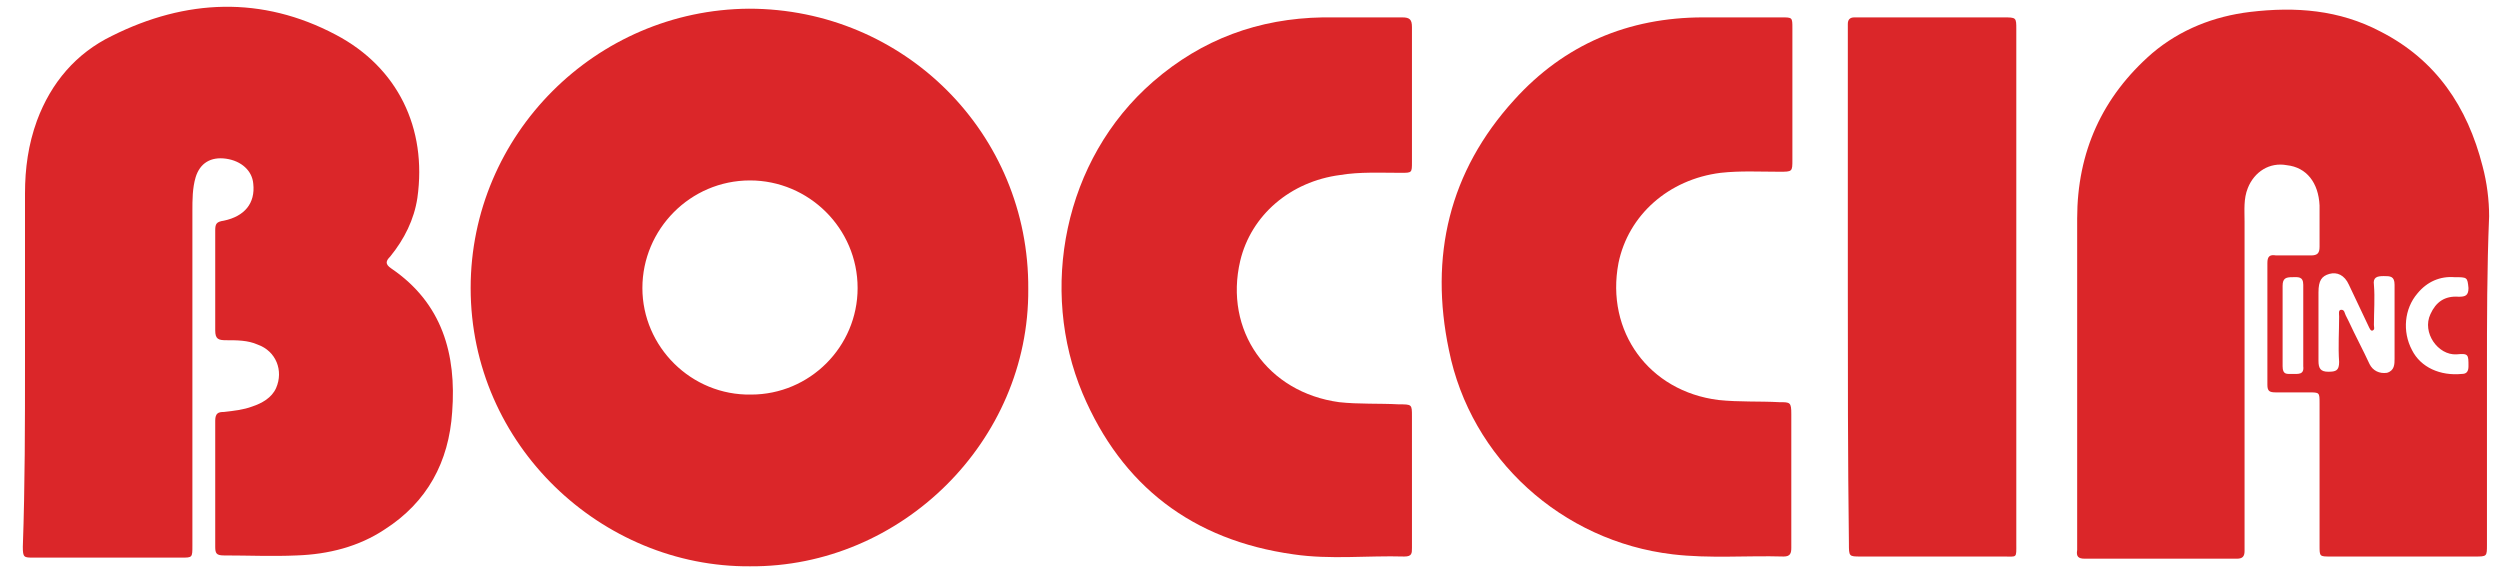
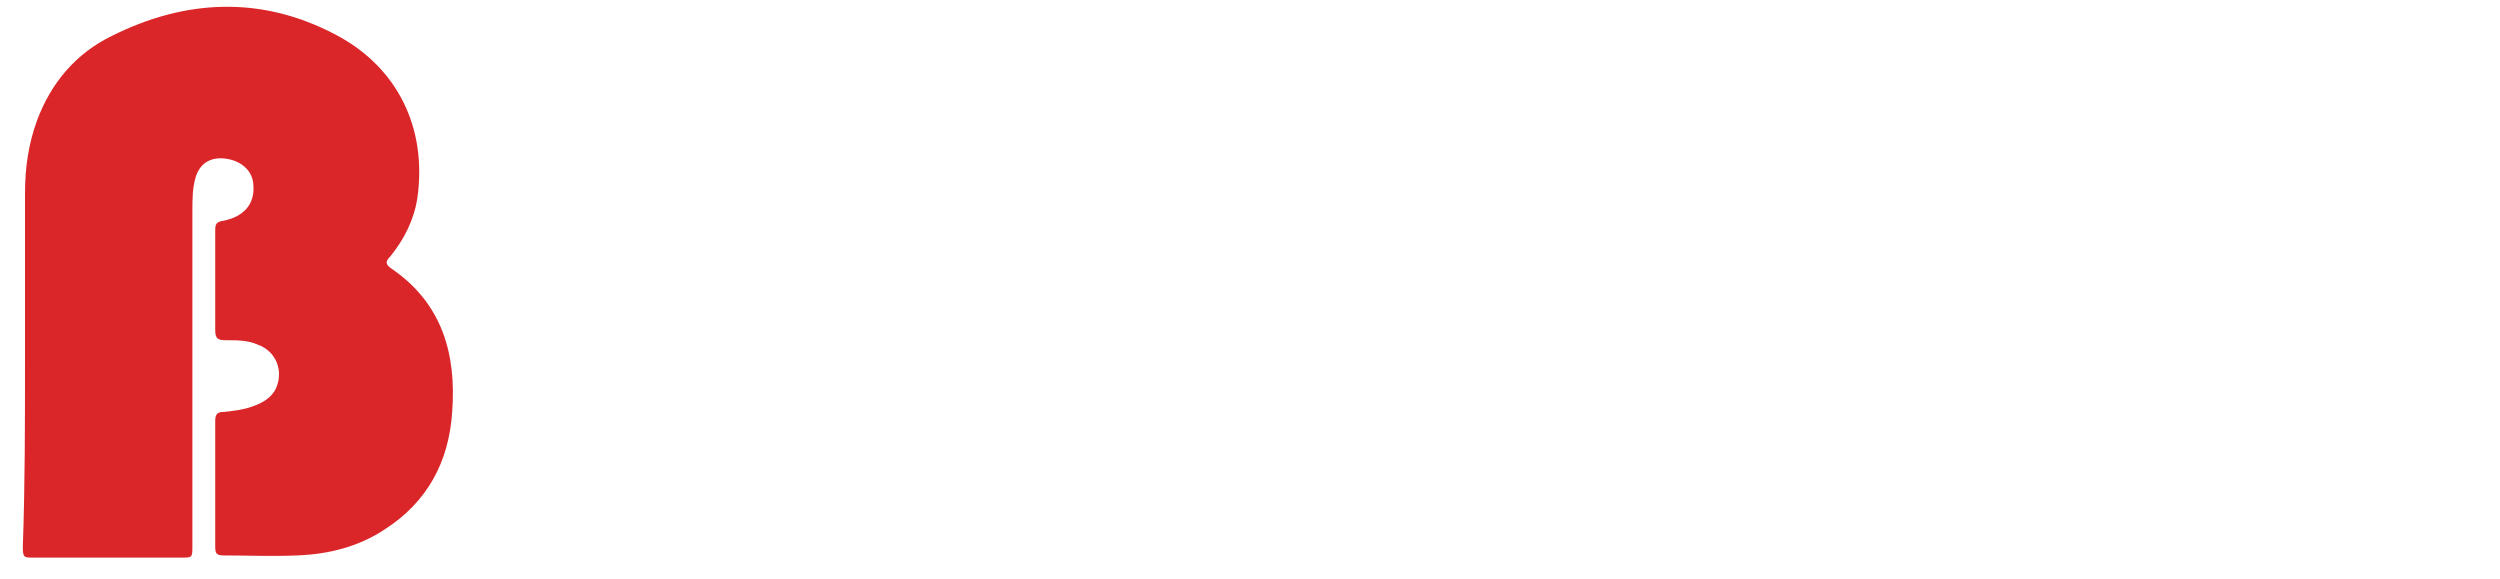
<svg xmlns="http://www.w3.org/2000/svg" version="1.1" id="Layer_1" x="0px" y="0px" viewBox="0 0 230 53.3" style="enable-background:new 0 0 230 53.3;" xml:space="preserve">
  <style type="text/css">
	.st0{fill:#DB2629;}
</style>
-   <path class="st0" d="M69,52.1C55.4,52.2,43.3,41,43.3,26.5c0-14.1,11.5-25.6,25.6-25.7c14.3,0,25.8,11.5,25.7,25.8  C94.7,40.6,82.9,52.2,69,52.1z M78.9,26.5c0-5.5-4.5-9.9-9.9-9.9c-5.5,0-9.9,4.5-9.9,9.9s4.5,9.9,10,9.8  C74.5,36.3,78.9,31.9,78.9,26.5z" />
  <path class="st0" d="M2.3,33.3c0-5.2,0-10.3,0-15.5c0-2.3,0.3-4.5,1.1-6.7C4.7,7.6,7,4.9,10.3,3.3c6.8-3.4,13.8-3.7,20.6-0.1  c5.7,3,8.4,8.6,7.5,15c-0.3,2-1.2,3.8-2.5,5.4c-0.4,0.4-0.5,0.7,0.1,1.1c4.7,3.2,6,7.9,5.6,13.2c-0.3,4.6-2.3,8.3-6.2,10.8  c-2.4,1.6-5.2,2.3-8.1,2.4c-2.2,0.1-4.5,0-6.7,0c-0.7,0-0.8-0.2-0.8-0.8c0-3.9,0-7.8,0-11.6c0-0.7,0.3-0.8,0.8-0.8  c0.9-0.1,1.8-0.2,2.6-0.5c0.9-0.3,1.8-0.8,2.2-1.7c0.7-1.6,0-3.4-1.7-4c-0.9-0.4-1.9-0.4-2.9-0.4c-0.7,0-1-0.1-1-0.9  c0-3.1,0-6.2,0-9.2c0-0.6,0.1-0.8,0.8-0.9c1.9-0.4,2.9-1.6,2.7-3.4c-0.1-1.2-1.1-2.1-2.5-2.3c-1.4-0.2-2.4,0.4-2.8,1.7  c-0.3,1-0.3,2.1-0.3,3.1c0,7.5,0,15,0,22.4c0,2.8,0,5.6,0,8.4c0,1.1,0,1.1-1,1.1c-4.5,0-9,0-13.6,0c-0.9,0-1,0-1-1  C2.3,44.6,2.3,39,2.3,33.3L2.3,33.3z" />
-   <path class="st0" d="M228.8,34.3c0,5.3,0,10.6,0,15.8c0,1.1,0,1.1-1.1,1.1c-4.4,0-8.9,0-13.3,0c-1,0-1,0-1-1c0-4.4,0-8.7,0-13.1  c0-1,0-1-1-1s-2,0-3,0c-0.6,0-0.8-0.1-0.8-0.7c0-3.7,0-7.4,0-11.2c0-0.6,0.2-0.8,0.8-0.7c1.1,0,2.2,0,3.2,0c0.6,0,0.8-0.2,0.8-0.8  c0-1.3,0-2.6,0-3.8c-0.1-2.1-1.2-3.5-3-3.7c-1.6-0.3-3,0.6-3.6,2.1c-0.4,1-0.3,2-0.3,3.1c0,9.4,0,18.7,0,28.1c0,0.7,0,1.4,0,2.2  c0,0.5-0.2,0.7-0.7,0.7c-4.7,0-9.4,0-14,0c-0.6,0-0.8-0.2-0.7-0.8c0-0.2,0-0.4,0-0.6c0-10,0-19.9,0-29.9c0-6.1,2.3-11.2,6.9-15.2  c2.6-2.2,5.7-3.4,9-3.8c4.2-0.5,8.2-0.2,12,1.8c5.1,2.6,8,6.9,9.4,12.4c0.4,1.5,0.6,3.1,0.6,4.6C228.8,24.7,228.8,29.5,228.8,34.3  L228.8,34.3z M220.3,29.7c0-1.2,0-2.3,0-3.5c0-0.8-0.4-0.8-1-0.8s-1,0.1-0.9,0.8c0.1,1.2,0,2.5,0,3.7c0,0.2,0.1,0.4-0.1,0.5  c-0.2,0.1-0.3-0.2-0.4-0.4c-0.6-1.3-1.2-2.5-1.8-3.8c-0.4-0.9-1.1-1.2-1.8-1s-1,0.6-1,1.7c0,2.1,0,4.2,0,6.3c0,0.7,0.2,1,0.9,1  s1-0.1,1-0.9c-0.1-1.4,0-2.8,0-4.2c0-0.2-0.1-0.6,0.2-0.6s0.3,0.3,0.4,0.5c0.1,0.2,0.2,0.4,0.3,0.6c0.6,1.3,1.3,2.6,1.9,3.9  c0.3,0.6,0.9,0.9,1.6,0.8c0.7-0.2,0.7-0.8,0.7-1.3C220.3,32,220.3,30.8,220.3,29.7z M225.8,25.5c-1.3-0.1-2.5,0.4-3.4,1.5  c-1.2,1.4-1.4,3.5-0.5,5.2c0.8,1.6,2.6,2.4,4.6,2.2c0.4,0,0.6-0.2,0.6-0.7c0-1.1,0-1.2-1.1-1.1c-1.7,0.1-3.2-2-2.4-3.7  c0.5-1.1,1.3-1.7,2.6-1.6c0.6,0,0.9-0.1,0.9-0.8C227,25.5,227,25.5,225.8,25.5z M211.9,29.9L211.9,29.9c0-1.2,0-2.5,0-3.7  c0-0.8-0.5-0.7-1-0.7c-0.6,0-0.9,0.1-0.9,0.8c0,2.5,0,4.9,0,7.4c0,0.8,0.4,0.7,0.9,0.7s1.1,0.1,1-0.7  C211.9,32.4,211.9,31.1,211.9,29.9z" />
-   <path class="st0" d="M164.8,44.2c0,2.1,0,4.2,0,6.2c0,0.5-0.1,0.8-0.7,0.8c-3.4-0.1-6.8,0.2-10.2-0.2c-10.2-1.2-18.6-8.8-20.6-18.8  c-1.8-8.6,0-16.4,6-23c4.6-5.1,10.5-7.6,17.4-7.6c2.4,0,4.8,0,7.2,0c1,0,1,0,1,1c0,4,0,8.1,0,12.1c0,1.1,0,1.1-1.2,1.1  c-1.8,0-3.6-0.1-5.4,0.1c-4.8,0.6-8.5,3.9-9.4,8.3c-1.2,6.3,2.8,11.8,9.2,12.6c1.9,0.2,3.8,0.1,5.6,0.2c1,0,1.1,0,1.1,1.1  C164.8,40.2,164.8,42.2,164.8,44.2L164.8,44.2z" />
-   <path class="st0" d="M129.9,44.2c0,2.1,0,4.2,0,6.2c0,0.5,0,0.8-0.7,0.8c-3.4-0.1-6.8,0.3-10.2-0.2c-9.3-1.3-15.8-6.3-19.4-14.8  c-4-9.5-1.8-21.5,6.5-28.7c4.5-3.9,9.7-5.8,15.6-5.9c2.4,0,4.9,0,7.3,0c0.7,0,0.9,0.2,0.9,0.9c0,4.1,0,8.2,0,12.4c0,1,0,1-1,1  c-1.9,0-3.8-0.1-5.6,0.2c-4.6,0.6-8.2,3.7-9.2,7.9c-1.5,6.4,2.5,12.1,9.1,13c1.8,0.2,3.7,0.1,5.5,0.2c1.2,0,1.2,0,1.2,1.1  C129.9,40.2,129.9,42.2,129.9,44.2z" />
-   <path class="st0" d="M170,26.4c0-7.8,0-15.6,0-23.4c0-0.3,0-0.6,0-0.8c0-0.4,0.2-0.6,0.6-0.6c0.2,0,0.5,0,0.7,0c4.3,0,8.6,0,13,0  c1.2,0,1.2,0,1.2,1.1c0,15.8,0,31.5,0,47.3c0,1.4,0.1,1.2-1.2,1.2c-4.4,0-8.7,0-13.1,0c-1.1,0-1.1,0-1.1-1.2  C170,42.2,170,34.3,170,26.4z" />
</svg>